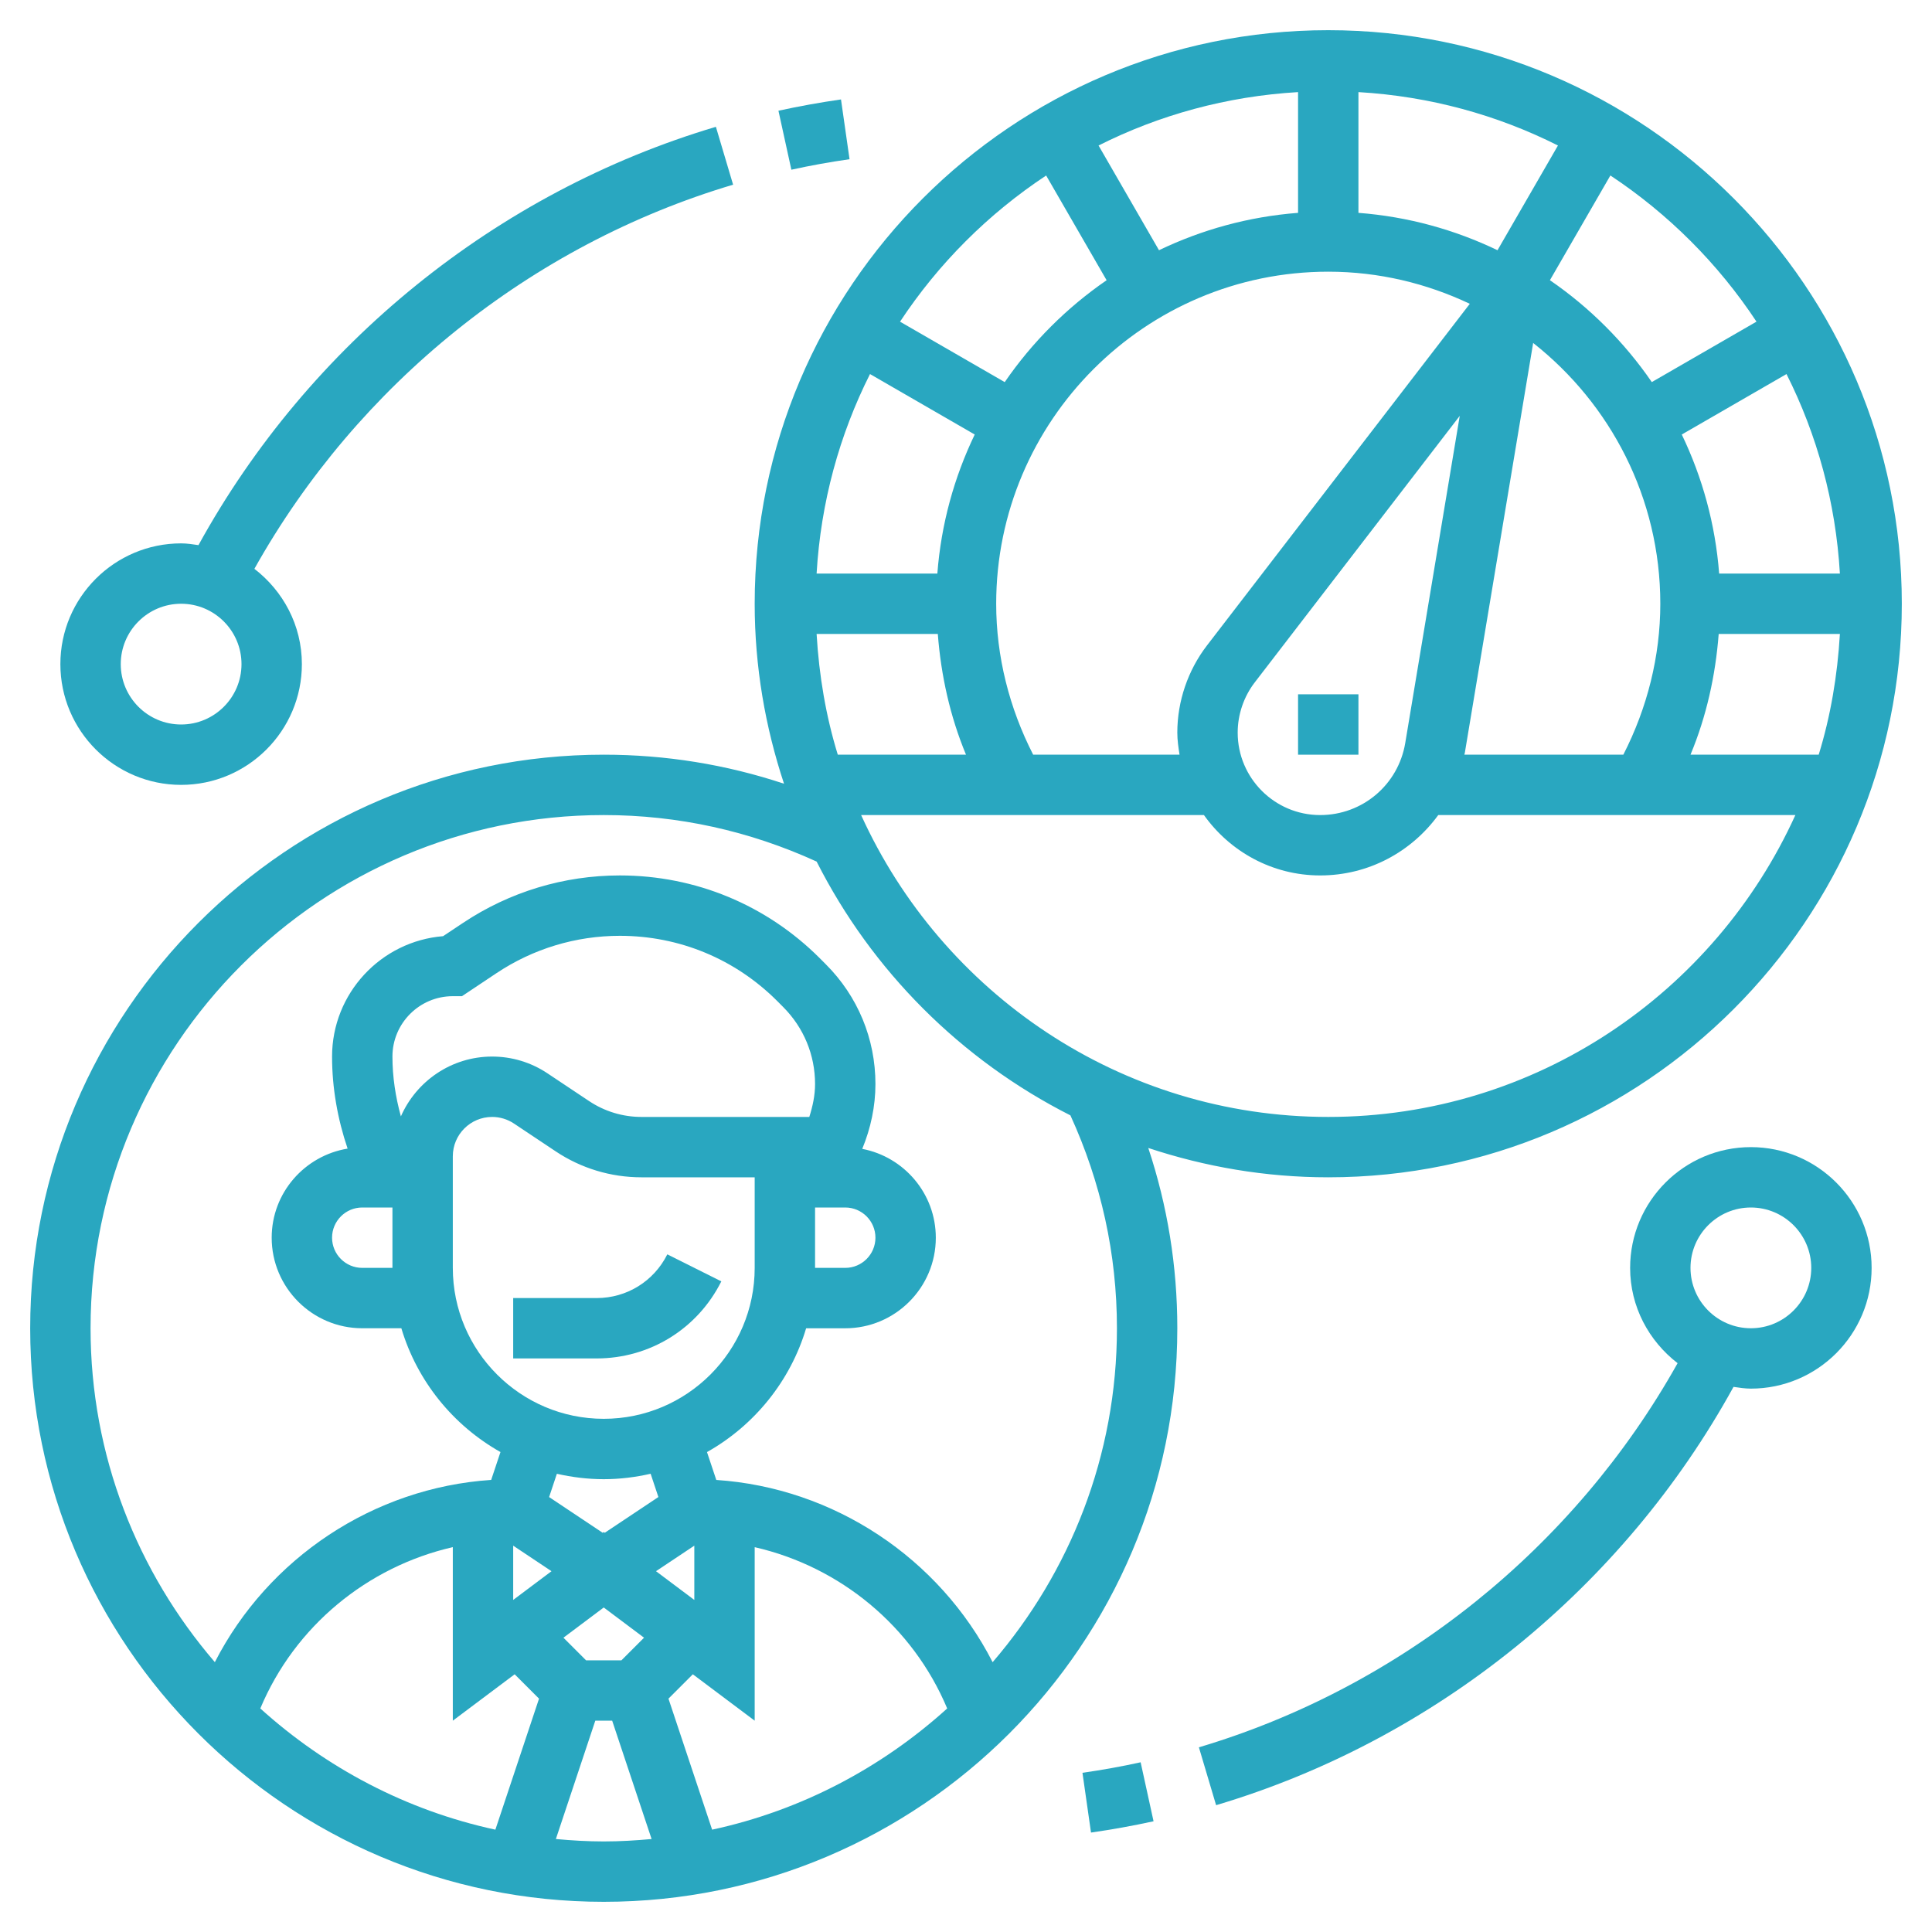
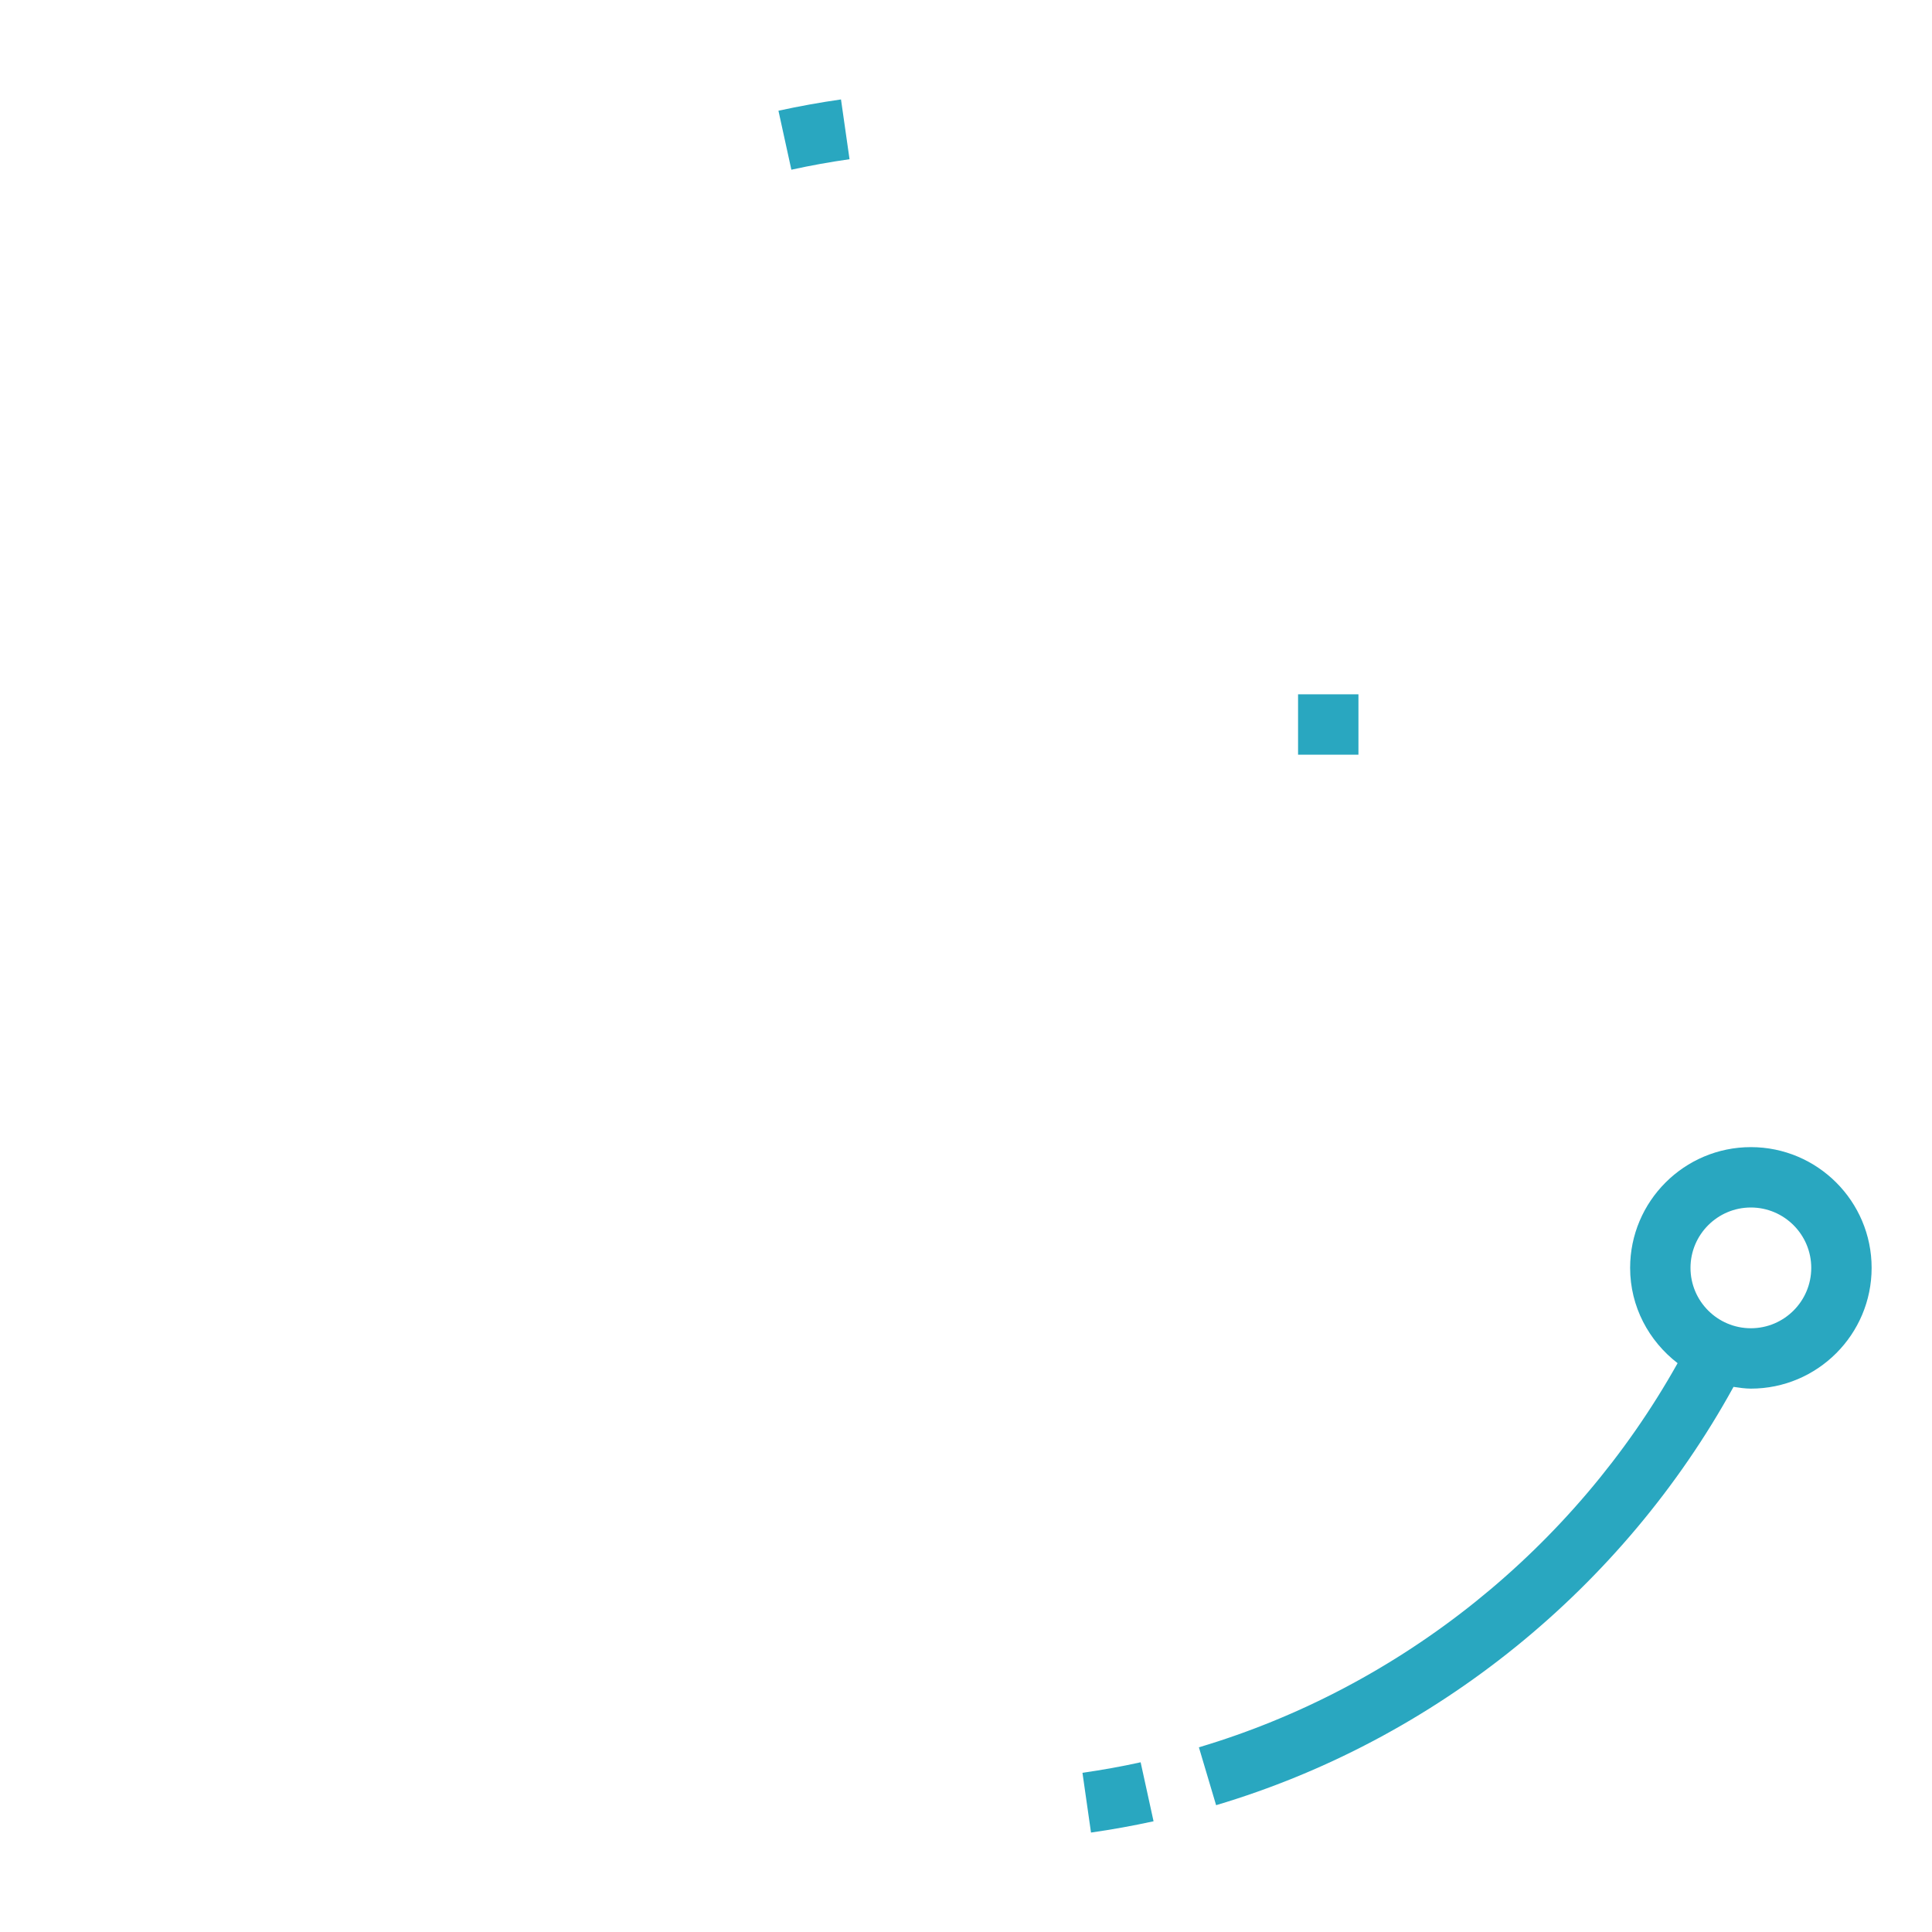
<svg xmlns="http://www.w3.org/2000/svg" id="_x33_0" enable-background="new 0 0 64 64" height="512px" viewBox="0 0 64 64" width="512px" class="">
  <g>
    <g>
-       <path d="m23.895 42.447-1.789-.895c-.447.893-1.344 1.448-2.342 1.448h-2.764v2h2.764c1.759 0 3.342-.978 4.131-2.553z" data-original="#000000" class="active-path" data-old_color="#000000" fill="#29A7C0" />
-       <path d="m44 39c10.477 0 19-8.523 19-19s-8.523-19-19-19-19 8.523-19 19c0 2.084.35 4.084.972 5.962-1.915-.636-3.915-.962-5.972-.962-10.477 0-19 8.523-19 19s8.523 19 19 19 19-8.523 19-19c0-2.058-.326-4.057-.962-5.972 1.878.622 3.878.972 5.962.972zm0-2c-6.877 0-12.8-4.112-15.474-10h11.356c.858 1.206 2.26 2 3.85 2 1.603 0 3.024-.781 3.912-2h11.83c-2.674 5.888-8.597 10-15.474 10zm12.934-16h4.015c-.081 1.382-.309 2.725-.702 4h-4.247c.529-1.27.828-2.623.934-4zm.015-2c-.126-1.64-.558-3.192-1.238-4.606l3.469-2.003c1.012 2.01 1.63 4.244 1.769 6.609zm-1.949 1c0 1.746-.435 3.457-1.225 5h-5.267c.004-.021.012-.039.016-.06l2.264-13.579c2.559 2.016 4.212 5.135 4.212 8.639zm-8.449 4.611c-.231 1.385-1.416 2.389-2.82 2.389-1.505 0-2.731-1.225-2.731-2.731 0-.599.201-1.19.566-1.665l6.79-8.828zm3.056-16.322c-1.415-.68-2.967-1.113-4.607-1.238v-4c2.366.139 4.599.757 6.609 1.769zm-6.607-1.238c-1.64.126-3.192.558-4.607 1.238l-2.002-3.469c2.01-1.012 4.244-1.63 6.609-1.769zm1 1.949c1.679 0 3.264.389 4.689 1.064l-8.709 11.321c-.631.823-.98 1.847-.98 2.884 0 .25.036.491.074.731h-4.849c-.79-1.543-1.225-3.254-1.225-5 0-6.065 4.935-11 11-11zm-12.949 10h-4c.139-2.365.757-4.599 1.769-6.609l3.469 2.003c-.68 1.414-1.113 2.966-1.238 4.606zm.015 2c.106 1.377.406 2.73.934 4h-4.247c-.393-1.275-.621-2.618-.702-4zm27.12-10.345-3.468 2.002c-.908-1.321-2.053-2.467-3.375-3.375l2.003-3.469c1.921 1.272 3.57 2.92 4.84 4.842zm-23.531-4.841 2.003 3.469c-1.321.908-2.467 2.053-3.375 3.375l-3.468-2.002c1.269-1.923 2.918-3.571 4.84-4.842zm-21.655 34.186v2h-1c-.552 0-1-.449-1-1s.448-1 1-1zm.28-3.018c-.178-.646-.28-1.313-.28-1.982 0-1.103.897-2 2-2h.303l1.144-.763c1.214-.809 2.628-1.237 4.087-1.237 1.968 0 3.818.767 5.209 2.157l.198.199c.683.683 1.059 1.59 1.059 2.555 0 .371-.078.735-.191 1.089h-5.559c-.62 0-1.22-.182-1.735-.525l-1.38-.92c-.544-.363-1.178-.555-1.832-.555-1.351 0-2.512.817-3.023 1.982zm13.72 3.018h1c.552 0 1 .449 1 1s-.448 1-1 1h-1zm-12-1.697c0-.719.584-1.303 1.303-1.303.258 0 .508.076.723.219l1.38.92c.844.563 1.827.861 2.844.861h3.75v3c0 2.757-2.243 5-5 5s-5-2.243-5-5zm8 12.899v1.798l-1.269-.952zm-6 0 1.269.846-1.269.952zm2.414 3.798-.749-.749 1.335-1.001 1.335 1.001-.749.749zm3.537.463 2.049 1.537v-5.748c2.828.647 5.234 2.617 6.377 5.343-2.167 1.96-4.83 3.377-7.787 4.015l-1.446-4.34zm-2.951-6.463c.534 0 1.053-.066 1.553-.18l.257.771-1.776 1.184-.034-.025-.034.026-1.776-1.184.257-.771c.5.113 1.019.179 1.553.179zm-2.951 6.463.807.807-1.446 4.34c-2.957-.639-5.62-2.056-7.787-4.015 1.143-2.727 3.549-4.697 6.377-5.344v5.749zm1.365 5.457 1.306-3.92h.559l1.306 3.92c-.522.048-1.05.08-1.585.08s-1.063-.032-1.586-.08zm18.586-16.92c0 4.224-1.558 8.085-4.118 11.062-1.768-3.454-5.261-5.778-9.154-6.037l-.308-.923c1.566-.882 2.76-2.347 3.284-4.101h1.296c1.654 0 3-1.346 3-3 0-1.461-1.051-2.678-2.437-2.943.281-.681.437-1.412.437-2.147 0-1.499-.584-2.909-1.644-3.968l-.198-.199c-1.769-1.769-4.122-2.744-6.624-2.744-1.855 0-3.652.544-5.197 1.573l-.659.439c-2.056.166-3.678 1.891-3.678 3.988 0 1.034.182 2.068.515 3.049-1.423.234-2.515 1.463-2.515 2.951 0 1.654 1.346 3 3 3h1.295c.524 1.754 1.718 3.219 3.284 4.101l-.308.923c-3.892.259-7.385 2.583-9.154 6.037-2.559-2.976-4.117-6.837-4.117-11.061 0-9.374 7.626-17 17-17 2.464 0 4.832.527 7.052 1.541 1.833 3.622 4.785 6.574 8.407 8.407 1.014 2.219 1.541 4.588 1.541 7.052z" data-original="#000000" class="active-path" data-old_color="#000000" fill="#29A7C0" />
      <path d="m43 23h2v2h-2z" data-original="#000000" class="active-path" data-old_color="#000000" fill="#29A7C0" />
      <path d="m35.858 58.726.283 1.98c.692-.099 1.39-.225 2.072-.374l-.428-1.954c-.634.14-1.282.256-1.927.348z" data-original="#000000" class="active-path" data-old_color="#000000" fill="#29A7C0" />
      <path d="m58 38c-2.206 0-4 1.794-4 4 0 1.289.623 2.425 1.573 3.157-3.421 6.11-9.158 10.731-15.858 12.725l.57 1.917c7.266-2.162 13.48-7.2 17.14-13.857.19.027.378.058.575.058 2.206 0 4-1.794 4-4s-1.794-4-4-4zm0 6c-1.103 0-2-.897-2-2s.897-2 2-2 2 .897 2 2-.897 2-2 2z" data-original="#000000" class="active-path" data-old_color="#000000" fill="#29A7C0" />
      <path d="m28.142 5.274-.283-1.98c-.692.099-1.39.225-2.072.374l.428 1.954c.634-.14 1.282-.256 1.927-.348z" data-original="#000000" class="active-path" data-old_color="#000000" fill="#29A7C0" />
-       <path d="m6 26c2.206 0 4-1.794 4-4 0-1.289-.623-2.425-1.573-3.157 3.421-6.11 9.158-10.731 15.858-12.725l-.57-1.917c-7.266 2.162-13.48 7.2-17.14 13.857-.19-.027-.378-.058-.575-.058-2.206 0-4 1.794-4 4s1.794 4 4 4zm0-6c1.103 0 2 .897 2 2s-.897 2-2 2-2-.897-2-2 .897-2 2-2z" data-original="#000000" class="active-path" data-old_color="#000000" fill="#29A7C0" />
    </g>
  </g>
</svg>